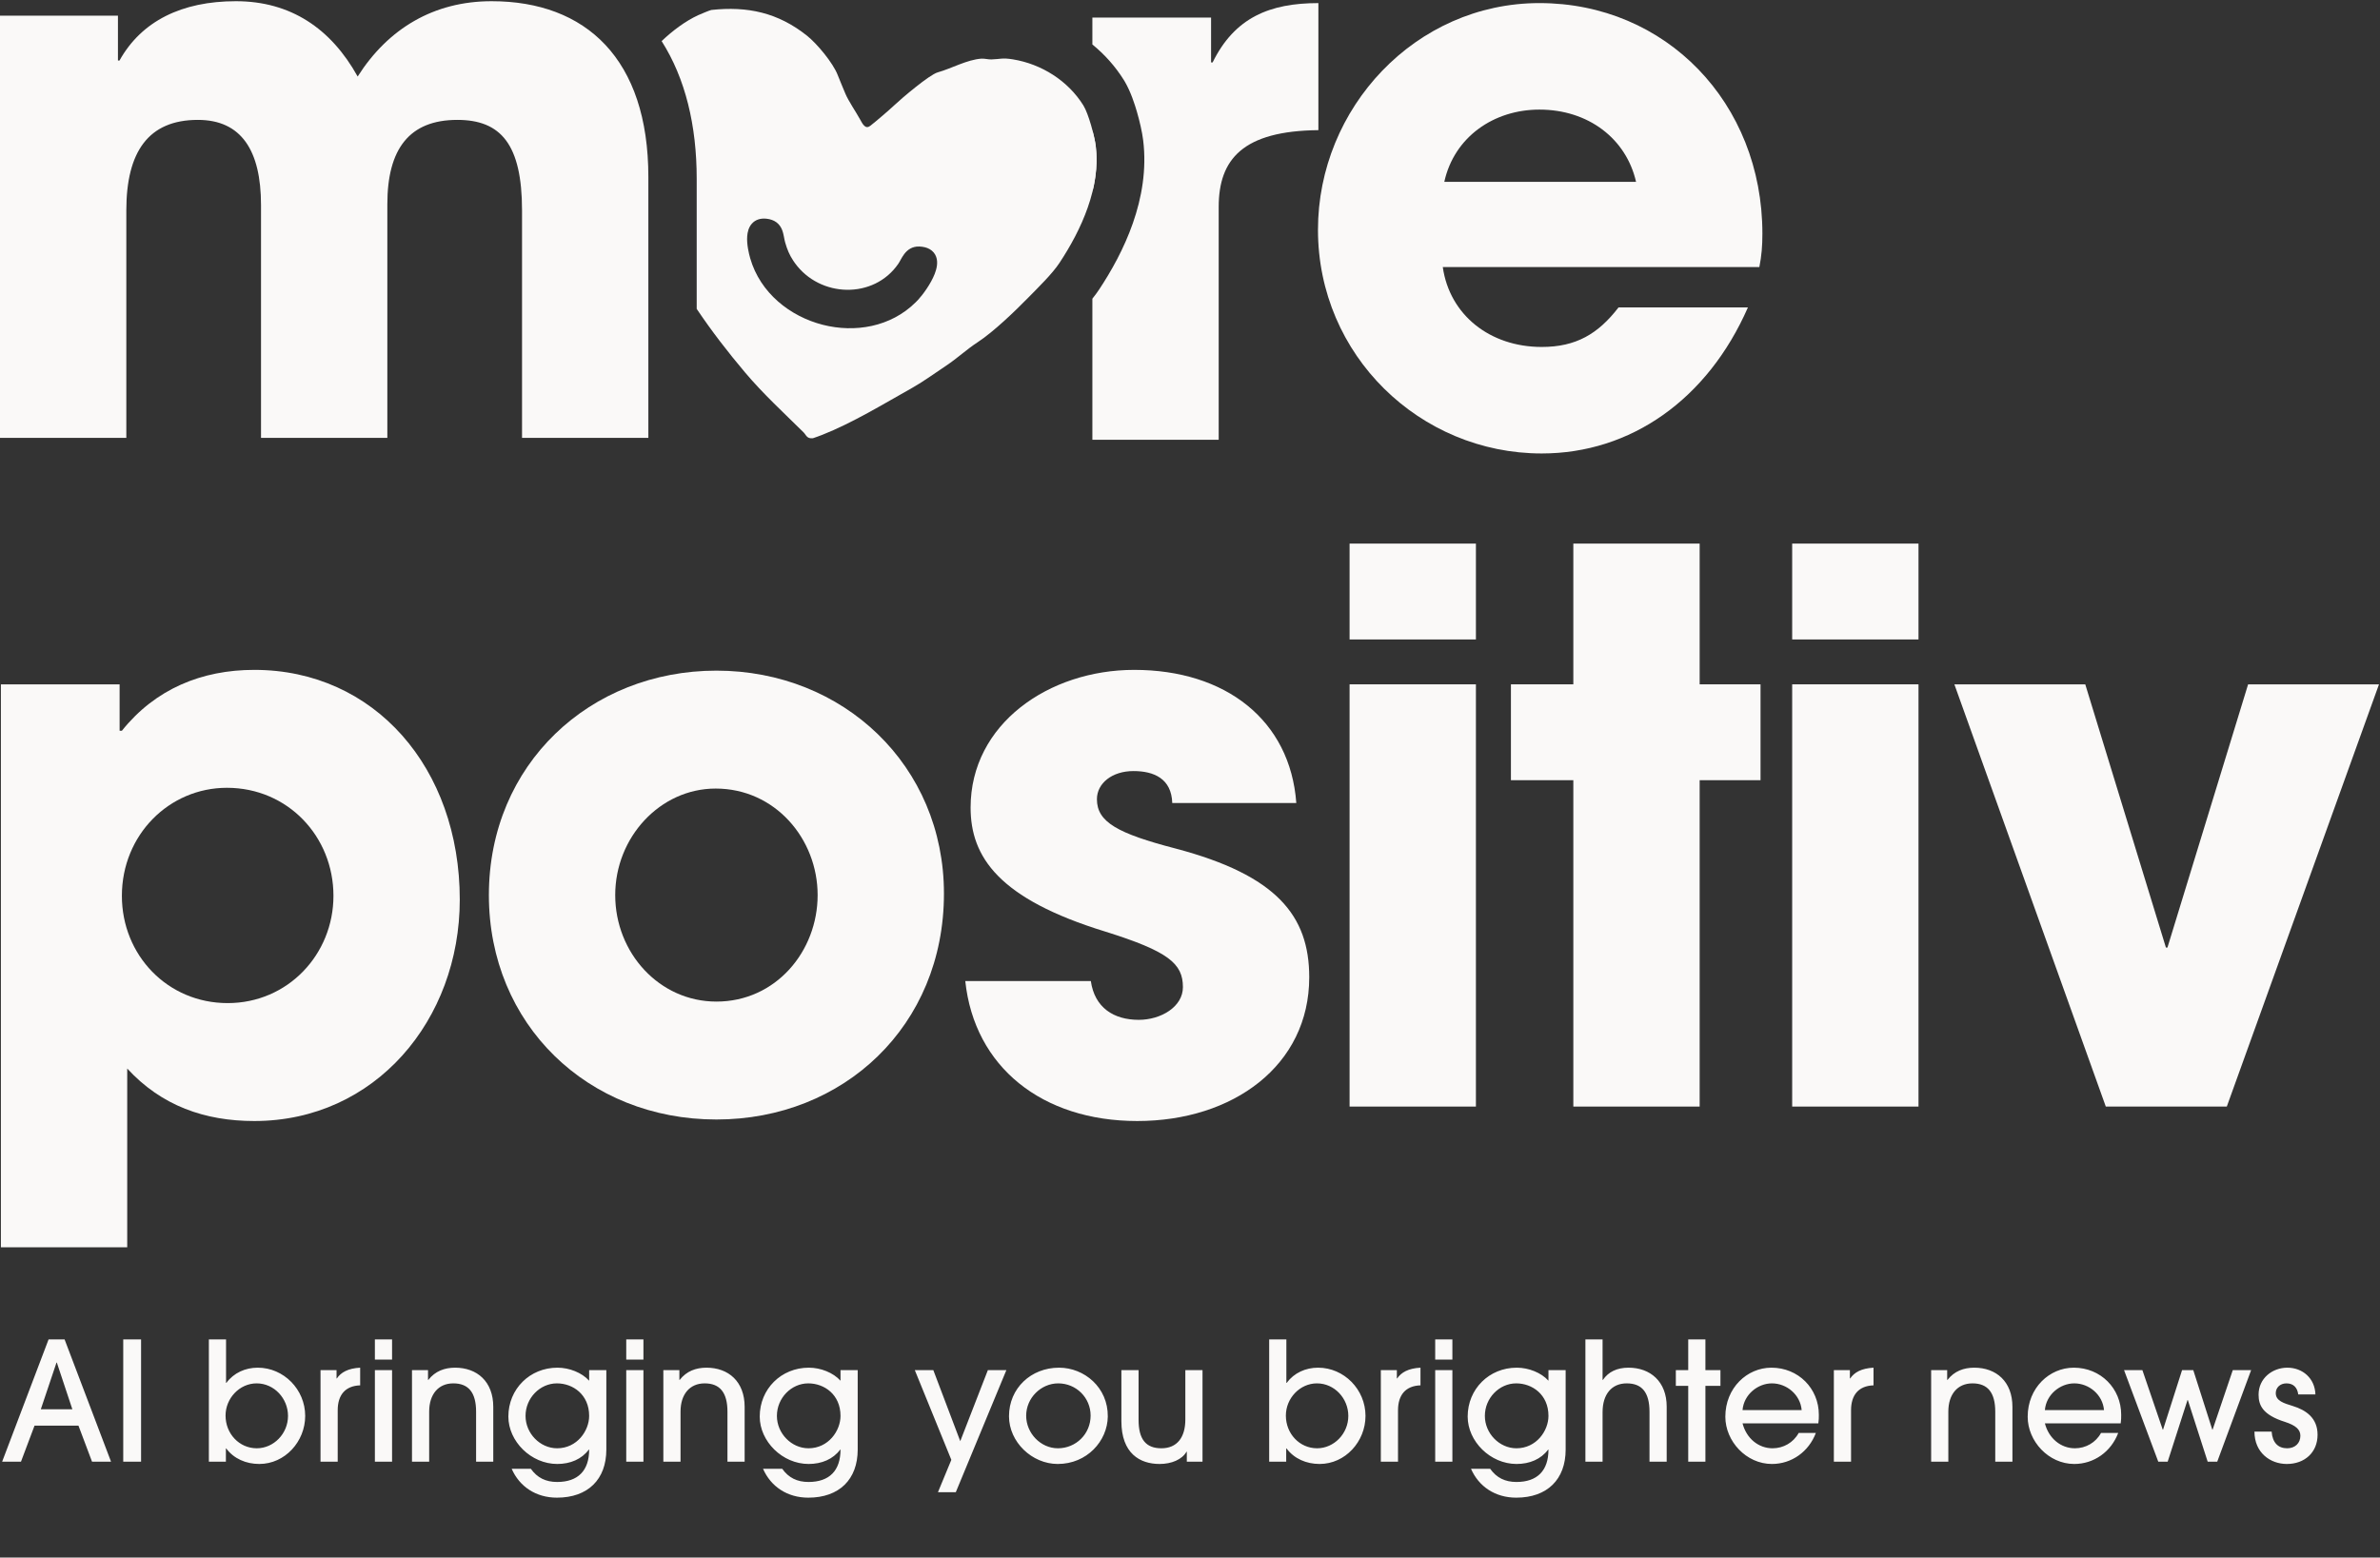
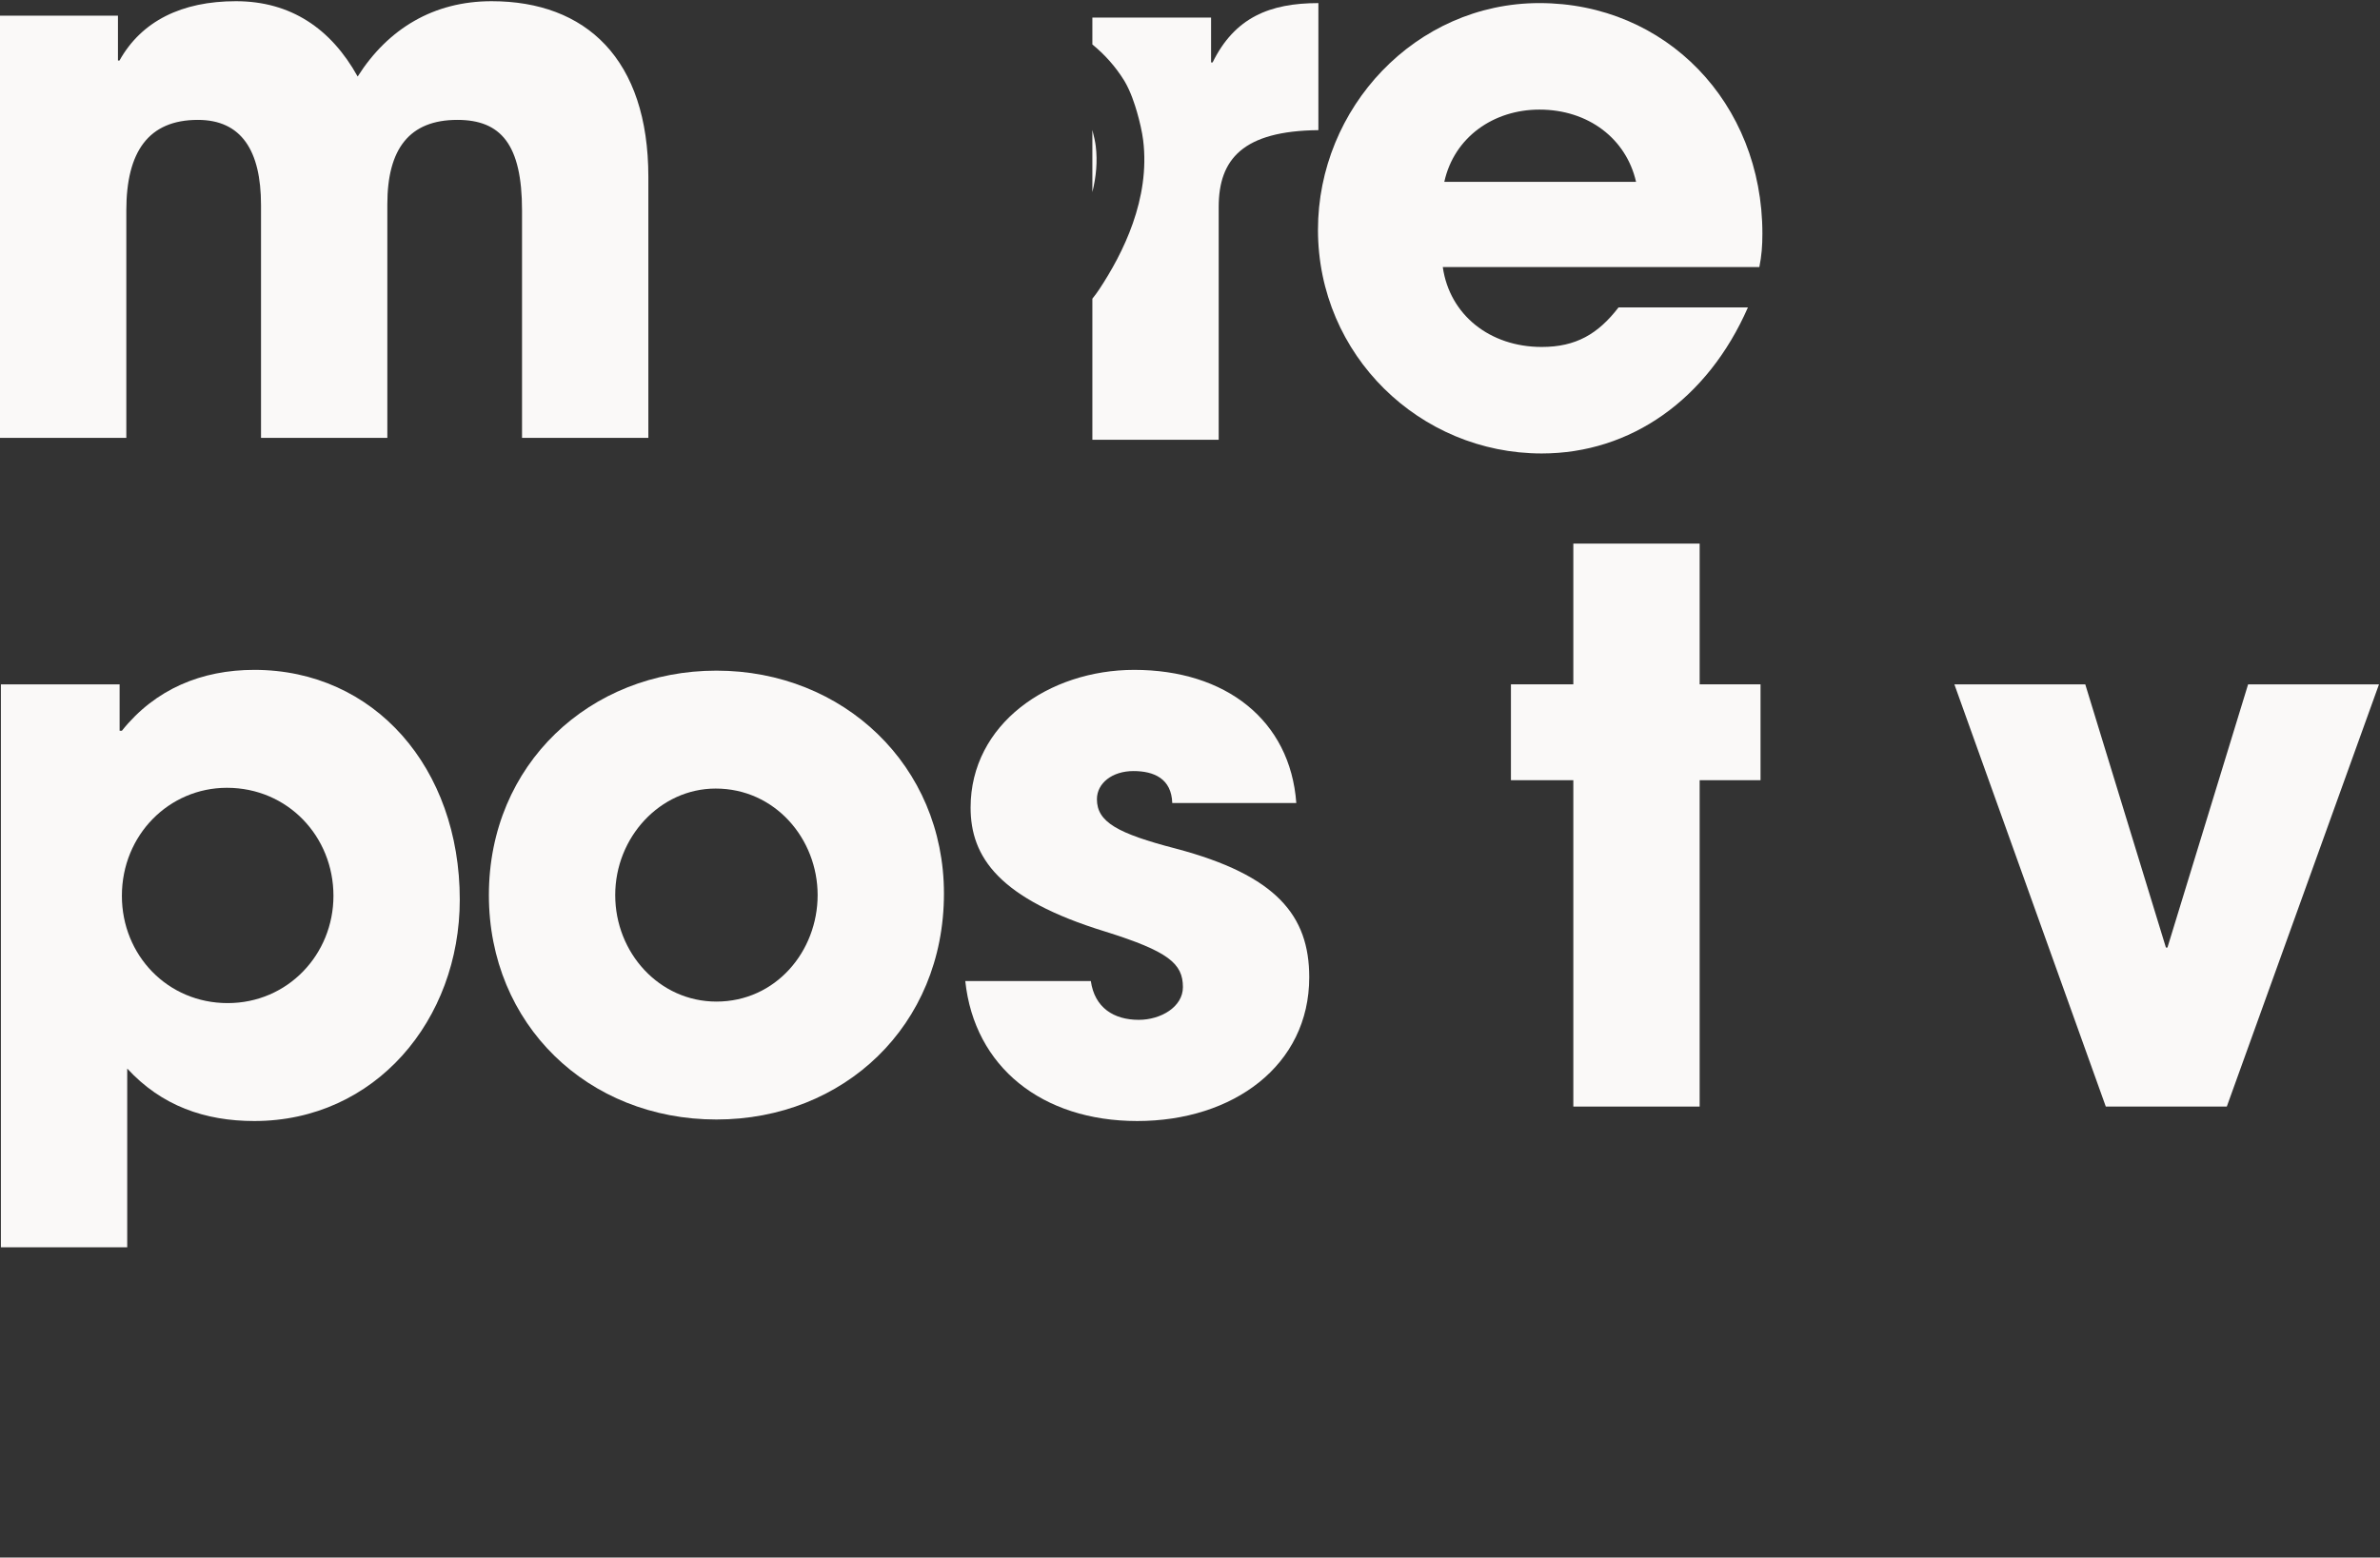
<svg xmlns="http://www.w3.org/2000/svg" width="249" height="163" viewBox="0 0 249 163" fill="none">
  <rect x="0" y="0" width="249" height="163" fill="#333333" stroke="none" />
  <path d="M232.972 115.803H220.313L204.47 71.616H218.164L226.603 99.163H226.762L235.201 71.616H248.895L232.972 115.803Z" fill="#FAF9F8" />
-   <path d="M200.717 66.919H187.501V56.887H200.717V66.919ZM200.717 115.803H187.501V71.616H200.717V115.803Z" fill="#FAF9F8" />
  <path d="M177.821 115.803H164.605V81.648H158.076V71.616H164.605V56.887H177.821V71.616H184.19V81.648H177.821V115.803Z" fill="#FAF9F8" />
-   <path d="M154.413 66.919H141.196V56.887H154.413V66.919ZM154.413 115.803H141.196V71.616H154.413V115.803Z" fill="#FAF9F8" />
  <path d="M135.622 84.036H122.644C122.565 81.488 120.733 80.692 118.584 80.692C116.355 80.692 114.762 81.966 114.762 83.638C114.762 86.026 116.912 87.22 123.042 88.813C133.552 91.599 136.975 95.819 136.975 102.268C136.975 111.503 129.013 117.315 118.982 117.315C109.03 117.315 101.944 111.662 100.989 102.666H114.125C114.523 105.452 116.514 106.726 119.141 106.726C121.45 106.726 123.759 105.373 123.759 103.303C123.759 100.835 122.246 99.561 115.638 97.491C104.492 94.067 101.546 89.688 101.546 84.513C101.546 75.756 109.747 70.103 118.663 70.103C128.217 70.103 134.985 75.358 135.622 84.036Z" fill="#FAF9F8" />
  <path d="M98.758 93.51C98.758 107.364 88.249 117.156 74.953 117.156C61.498 117.156 51.148 107.204 51.148 93.67C51.148 79.976 61.737 70.183 74.953 70.183C88.249 70.183 98.758 80.135 98.758 93.51ZM74.953 104.816C81.163 104.816 85.542 99.561 85.542 93.67C85.542 87.778 81.084 82.523 74.874 82.523C69.062 82.523 64.365 87.619 64.365 93.67C64.365 99.72 68.982 104.816 74.953 104.816Z" fill="#FAF9F8" />
  <path d="M13.31 130.531H0.094L0.094 71.616H12.514V76.472H12.752C16.256 72.093 21.112 70.103 26.606 70.103C39.185 70.103 48.102 80.373 48.102 94.147C48.102 106.726 39.264 117.315 26.606 117.315C21.431 117.315 16.892 115.723 13.31 111.822L13.31 130.531ZM23.819 104.975C30.109 104.975 34.886 99.879 34.886 93.749C34.886 87.539 30.109 82.443 23.739 82.443C17.689 82.443 12.752 87.38 12.752 93.749C12.752 99.959 17.529 104.975 23.819 104.975Z" fill="#FAF9F8" />
  <path d="M184.066 27.949L150.946 27.949C151.663 32.965 155.882 36.309 161.296 36.309C164.879 36.309 167.188 34.956 169.337 32.169L182.872 32.169C178.652 41.802 170.611 47.455 161.296 47.455C148.558 47.455 137.889 37.185 137.889 24.048C137.889 11.31 148.08 0.323 161.057 0.323C174.273 0.323 184.385 10.752 184.385 24.446C184.385 25.72 184.305 26.755 184.066 27.949ZM151.105 19.032L171.168 19.032C170.133 14.494 166.153 11.469 161.057 11.469C156.28 11.469 152.14 14.335 151.105 19.032Z" fill="#FAF9F8" />
  <path d="M137.932 13.62C130.05 13.699 127.502 16.645 127.502 21.661V46.023H114.286V31.259C114.545 30.934 114.788 30.608 114.997 30.291V30.291C117.508 26.501 120.352 20.802 119.601 14.684C119.492 13.792 119.226 12.66 118.948 11.703C118.717 10.908 118.301 9.604 117.685 8.552C117.654 8.497 117.621 8.442 117.587 8.388C116.691 6.949 115.566 5.696 114.286 4.653V1.836L126.705 1.836V6.534H126.865C129.174 1.836 132.837 0.324 137.932 0.324V13.62ZM114.286 13.601C114.458 14.255 114.589 14.877 114.64 15.293C114.837 16.897 114.68 18.518 114.286 20.103V13.601Z" fill="#FAF9F8" />
-   <path d="M74.425 1.042C78.21 0.632 81.387 1.319 84.414 3.723C85.491 4.579 87.15 6.584 87.638 7.841C87.898 8.511 88.171 9.132 88.44 9.79C88.747 10.542 89.603 11.796 89.961 12.46C90.279 13.051 90.56 13.548 91.053 13.165C91.604 12.738 92.994 11.552 93.543 11.032C94.308 10.307 97.235 7.816 98.108 7.572C99.548 7.171 101.161 6.244 102.676 6.138C102.995 6.116 103.407 6.23 103.712 6.22C104.69 6.188 104.851 6.03 105.969 6.212C108.972 6.701 111.74 8.455 113.345 11.032H113.344C113.887 11.905 114.512 14.25 114.64 15.293C115.168 19.597 113.152 24.028 110.83 27.533C110.089 28.652 108.623 30.083 107.66 31.065C106.204 32.552 103.966 34.715 102.26 35.83C101.107 36.583 100.174 37.477 99.019 38.246C97.939 38.964 96.586 39.944 95.49 40.559C92.506 42.236 89.181 44.265 86.028 45.506C85.901 45.556 85.107 45.853 85.052 45.86C84.398 45.929 84.375 45.548 84.056 45.232C82.006 43.207 79.844 41.22 77.97 39.002C76.165 36.867 74.45 34.646 72.89 32.325V18.713C72.89 13.134 71.709 8.216 69.221 4.301C70.333 3.241 71.683 2.218 73.035 1.593C73.233 1.502 74.292 1.056 74.425 1.042ZM80.198 22.889C79.585 22.82 79.04 22.98 78.661 23.407C78.318 23.793 78.206 24.297 78.174 24.718C78.111 25.566 78.345 26.531 78.489 27.032C79.533 30.654 82.65 33.114 86.088 33.991C89.422 34.841 93.184 34.233 95.802 31.633L96.052 31.375C96.498 30.897 97.366 29.752 97.789 28.666C97.992 28.147 98.16 27.473 97.942 26.871C97.822 26.543 97.597 26.267 97.273 26.079C96.963 25.898 96.594 25.816 96.196 25.798C95.416 25.765 94.918 26.169 94.599 26.592C94.45 26.79 94.328 27.003 94.233 27.175C94.18 27.269 94.136 27.351 94.095 27.422L93.975 27.615C91.418 31.324 85.791 31.168 83.163 27.527L83.159 27.521L82.982 27.264C82.591 26.671 82.356 26.112 82.143 25.363C82.09 25.178 82.059 24.994 82.013 24.758C81.971 24.543 81.914 24.274 81.808 24.02C81.697 23.754 81.522 23.48 81.232 23.264C80.944 23.051 80.595 22.934 80.198 22.889Z" fill="#FAF9F8" />
  <path d="M67.832 45.825H54.616L54.616 22.02C54.616 15.094 52.387 12.546 47.849 12.546C42.833 12.546 40.524 15.571 40.524 21.383L40.524 45.825L27.308 45.825L27.308 21.463C27.308 15.731 25.238 12.546 20.7 12.546C15.525 12.546 13.216 15.89 13.216 22.02L13.216 45.825H0L0 1.639L12.34 1.639V6.336H12.5C14.809 2.196 19.028 0.126 24.681 0.126C30.413 0.126 34.633 2.992 37.419 8.008C40.604 2.992 45.381 0.126 51.432 0.126C61.304 0.126 67.832 6.177 67.832 18.517V45.825Z" fill="#FAF9F8" />
-   <path d="M11.616 152.963H9.628L8.21 149.195H3.613L2.195 152.963H0.225L5.082 140.172H6.758L11.616 152.963ZM7.571 147.483L5.946 142.592H5.912L4.269 147.483H7.571ZM14.759 152.963H12.893V140.172H14.759V152.963ZM23.633 152.963H21.852V140.172H23.65V144.718H23.684C24.462 143.663 25.672 143.128 26.969 143.128C29.682 143.128 31.93 145.409 31.93 148.175C31.93 150.854 29.821 153.205 27.124 153.205C25.741 153.205 24.462 152.652 23.667 151.58H23.633V152.963ZM26.865 151.563C28.628 151.563 30.132 150.042 30.132 148.175C30.132 146.36 28.697 144.77 26.848 144.77C25.067 144.77 23.598 146.325 23.598 148.14C23.598 150.042 25.033 151.563 26.865 151.563ZM35.331 152.963H33.533V143.387H35.21V144.251H35.244C35.676 143.612 36.419 143.197 37.681 143.128V144.977C36.126 145.029 35.331 145.98 35.331 147.587V152.963ZM41.019 142.281H39.221V140.172H41.019V142.281ZM41.019 152.963H39.221V143.387H41.019V152.963ZM51.607 152.963H49.81V147.743C49.81 145.72 49.014 144.77 47.424 144.77C45.851 144.77 44.901 145.928 44.901 147.725V152.963H43.103V143.387H44.78V144.407H44.814C45.523 143.491 46.508 143.128 47.614 143.128C49.913 143.128 51.607 144.58 51.607 147.224V152.963ZM61.638 151.701H61.603C60.86 152.704 59.667 153.205 58.302 153.205C55.554 153.205 53.186 150.837 53.186 148.244C53.186 145.357 55.433 143.128 58.319 143.128C59.564 143.128 60.877 143.646 61.638 144.493V143.387H63.436V151.701C63.436 154.812 61.517 156.731 58.267 156.731C56.072 156.731 54.344 155.573 53.531 153.706H55.536C56.211 154.657 57.109 155.089 58.285 155.089C60.48 155.089 61.638 153.896 61.638 151.701ZM58.285 151.563C60.376 151.563 61.638 149.731 61.638 148.175C61.638 145.928 59.927 144.77 58.267 144.77C56.487 144.77 54.983 146.308 54.983 148.175C54.983 150.007 56.504 151.563 58.285 151.563ZM67.317 142.281H65.519V140.172H67.317V142.281ZM67.317 152.963H65.519V143.387H67.317V152.963ZM77.906 152.963H76.108V147.743C76.108 145.72 75.313 144.77 73.722 144.77C72.15 144.77 71.199 145.928 71.199 147.725V152.963H69.401V143.387H71.078V144.407H71.112C71.821 143.491 72.806 143.128 73.913 143.128C76.212 143.128 77.906 144.58 77.906 147.224V152.963ZM87.936 151.701H87.902C87.158 152.704 85.966 153.205 84.6 153.205C81.852 153.205 79.484 150.837 79.484 148.244C79.484 145.357 81.731 143.128 84.618 143.128C85.862 143.128 87.176 143.646 87.936 144.493V143.387H89.734V151.701C89.734 154.812 87.815 156.731 84.566 156.731C82.37 156.731 80.642 155.573 79.829 153.706H81.835C82.509 154.657 83.408 155.089 84.583 155.089C86.778 155.089 87.936 153.896 87.936 151.701ZM84.583 151.563C86.674 151.563 87.936 149.731 87.936 148.175C87.936 145.928 86.225 144.77 84.566 144.77C82.785 144.77 81.281 146.308 81.281 148.175C81.281 150.007 82.803 151.563 84.583 151.563ZM99.997 156.161H98.13L99.531 152.773L95.71 143.387H97.647L100.464 150.82L103.351 143.387H105.287L99.997 156.161ZM115.899 148.244C115.865 150.802 113.721 153.205 110.662 153.205C107.965 153.205 105.563 150.906 105.563 148.209C105.563 145.288 107.862 143.128 110.8 143.128C113.445 143.128 115.934 145.202 115.899 148.244ZM114.102 148.14C114.102 146.274 112.598 144.77 110.714 144.77C108.916 144.77 107.36 146.291 107.36 148.158C107.36 149.973 108.864 151.563 110.679 151.563C112.563 151.563 114.102 150.076 114.102 148.14ZM125.809 152.963H124.167V151.926H124.133C123.666 152.738 122.577 153.205 121.315 153.205C119.258 153.205 117.322 152.099 117.322 148.728V143.387H119.12V148.59C119.12 150.595 119.863 151.563 121.505 151.563C123.165 151.563 124.012 150.405 124.012 148.555V143.387H125.809V152.963ZM134.565 152.963H132.784V140.172H134.582V144.718H134.616C135.394 143.663 136.604 143.128 137.901 143.128C140.614 143.128 142.861 145.409 142.861 148.175C142.861 150.854 140.753 153.205 138.056 153.205C136.673 153.205 135.394 152.652 134.599 151.58H134.565V152.963ZM137.797 151.563C139.56 151.563 141.064 150.042 141.064 148.175C141.064 146.36 139.629 144.77 137.78 144.77C135.999 144.77 134.53 146.325 134.53 148.14C134.53 150.042 135.965 151.563 137.797 151.563ZM146.263 152.963H144.465V143.387H146.142V144.251H146.176C146.608 143.612 147.352 143.197 148.613 143.128V144.977C147.058 145.029 146.263 145.98 146.263 147.587V152.963ZM151.951 142.281H150.153V140.172H151.951V142.281ZM151.951 152.963H150.153V143.387H151.951V152.963ZM162.003 151.701H161.969C161.226 152.704 160.033 153.205 158.667 153.205C155.919 153.205 153.551 150.837 153.551 148.244C153.551 145.357 155.798 143.128 158.685 143.128C159.929 143.128 161.243 143.646 162.003 144.493V143.387H163.801V151.701C163.801 154.812 161.882 156.731 158.633 156.731C156.438 156.731 154.709 155.573 153.897 153.706H155.902C156.576 154.657 157.475 155.089 158.65 155.089C160.845 155.089 162.003 153.896 162.003 151.701ZM158.65 151.563C160.742 151.563 162.003 149.731 162.003 148.175C162.003 145.928 160.292 144.77 158.633 144.77C156.852 144.77 155.349 146.308 155.349 148.175C155.349 150.007 156.87 151.563 158.65 151.563ZM174.372 152.963H172.574V147.76C172.574 145.703 171.779 144.77 170.189 144.77C168.616 144.77 167.665 145.911 167.665 147.777V152.963H165.868V140.172H167.665V144.407H167.7C168.27 143.56 169.186 143.128 170.379 143.128C172.661 143.128 174.372 144.58 174.372 147.207V152.963ZM178.423 152.963H176.625V145.029H175.329V143.387H176.625V140.172H178.423V143.387H179.996V145.029H178.423V152.963ZM182.306 147.57H188.494C188.355 145.945 186.921 144.77 185.382 144.77C183.913 144.77 182.444 145.928 182.306 147.57ZM190.239 148.953H182.306C182.72 150.543 183.982 151.563 185.451 151.563C186.575 151.563 187.629 150.975 188.183 149.955H189.98C189.237 151.926 187.439 153.205 185.382 153.205C182.686 153.205 180.508 150.82 180.508 148.261C180.508 145.236 182.79 143.128 185.33 143.128C188.148 143.128 190.291 145.306 190.291 148.054C190.291 148.348 190.291 148.624 190.239 148.953ZM193.66 152.963H191.862V143.387H193.539V144.251H193.574C194.006 143.612 194.749 143.197 196.011 143.128V144.977C194.455 145.029 193.66 145.98 193.66 147.587V152.963ZM210.544 152.963H208.747V147.743C208.747 145.72 207.952 144.77 206.361 144.77C204.788 144.77 203.838 145.928 203.838 147.725V152.963H202.04V143.387H203.717V144.407H203.751C204.46 143.491 205.445 143.128 206.551 143.128C208.85 143.128 210.544 144.58 210.544 147.224V152.963ZM213.938 147.57H220.126C219.987 145.945 218.553 144.77 217.014 144.77C215.545 144.77 214.076 145.928 213.938 147.57ZM221.872 148.953H213.938C214.353 150.543 215.614 151.563 217.084 151.563C218.207 151.563 219.261 150.975 219.815 149.955H221.612C220.869 151.926 219.071 153.205 217.014 153.205C214.318 153.205 212.14 150.82 212.14 148.261C212.14 145.236 214.422 143.128 216.963 143.128C219.78 143.128 221.923 145.306 221.923 148.054C221.923 148.348 221.923 148.624 221.872 148.953ZM231.972 152.963H230.97L228.896 146.516H228.861L226.787 152.963H225.801L222.223 143.387H224.142L226.268 149.61H226.303L228.291 143.387H229.466L231.454 149.61H231.488L233.597 143.387H235.516L231.972 152.963ZM242.243 145.928H240.446C240.359 145.236 239.962 144.77 239.218 144.77C238.527 144.77 238.095 145.236 238.095 145.79C238.095 146.602 238.925 146.844 239.875 147.138C241.223 147.553 242.468 148.365 242.468 150.145C242.468 151.995 241.12 153.205 239.253 153.205C237.524 153.205 235.865 152.029 235.865 149.817H237.663C237.749 150.975 238.337 151.563 239.288 151.563C240.117 151.563 240.67 151.027 240.67 150.249C240.67 149.592 240.169 149.16 239.046 148.797C236.695 148.054 236.297 147.034 236.297 145.945C236.297 144.251 237.732 143.128 239.305 143.128C240.895 143.128 242.191 144.234 242.243 145.928Z" fill="#FAF9F8" />
</svg>